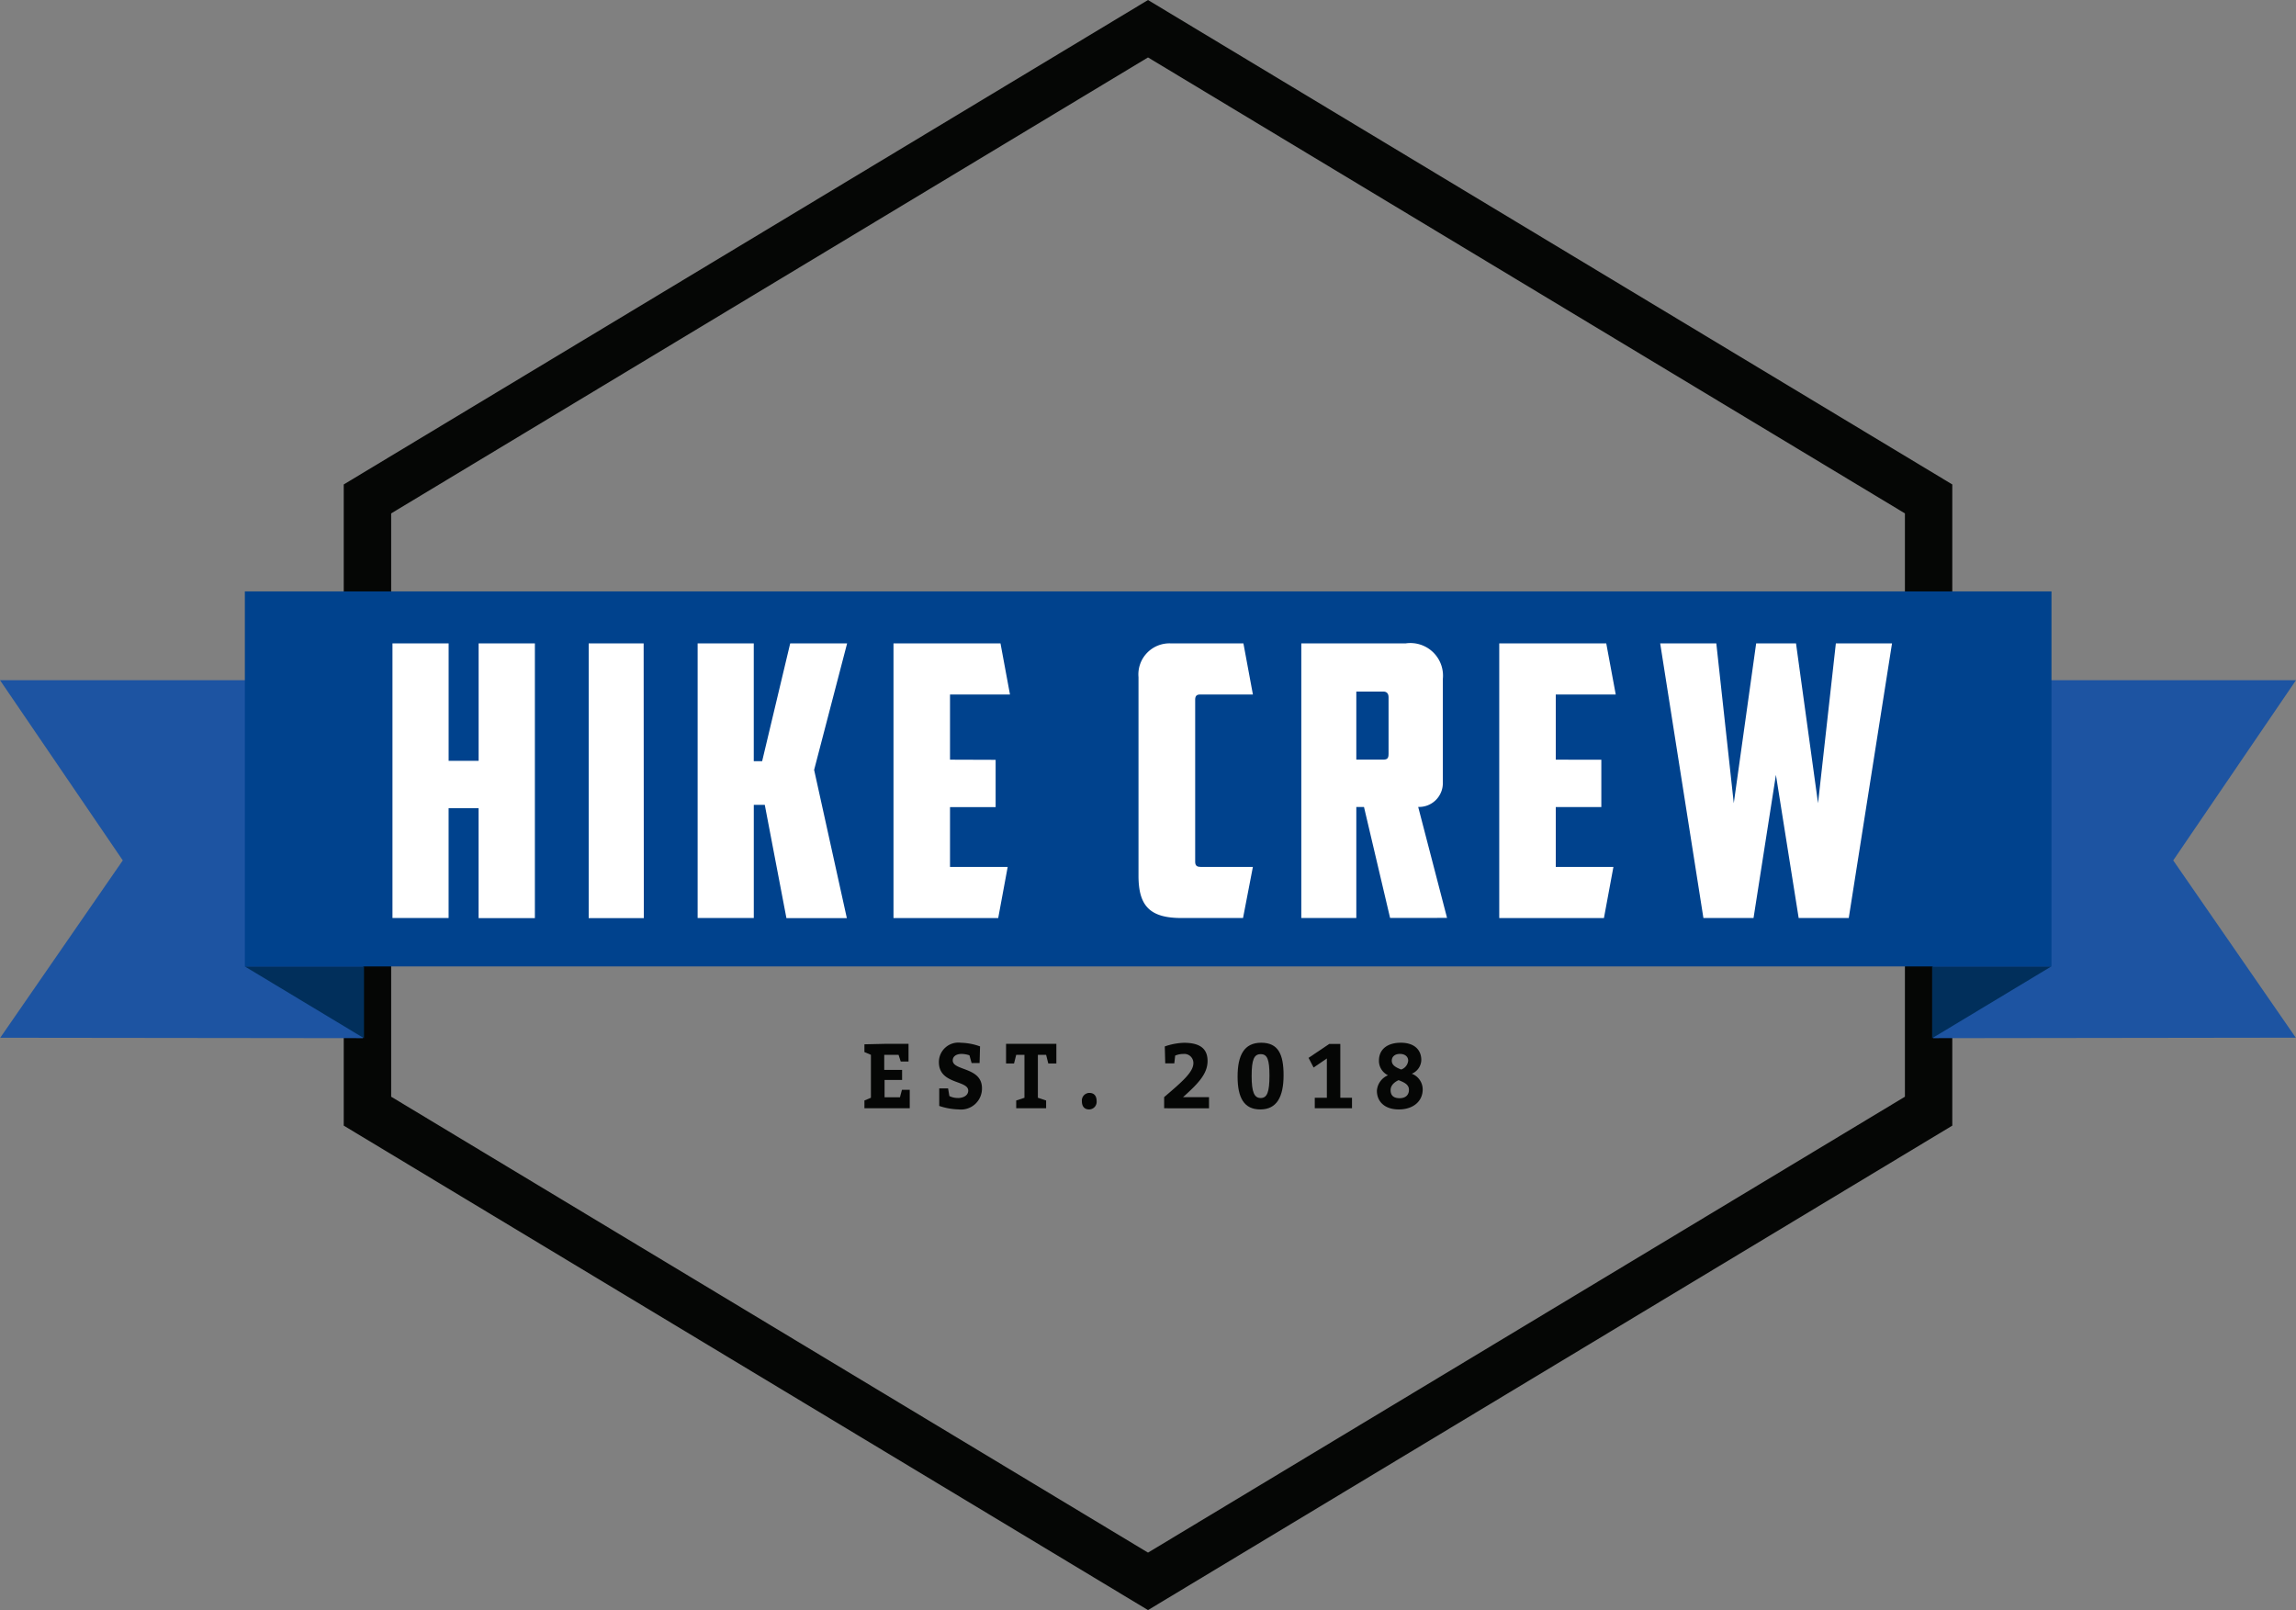
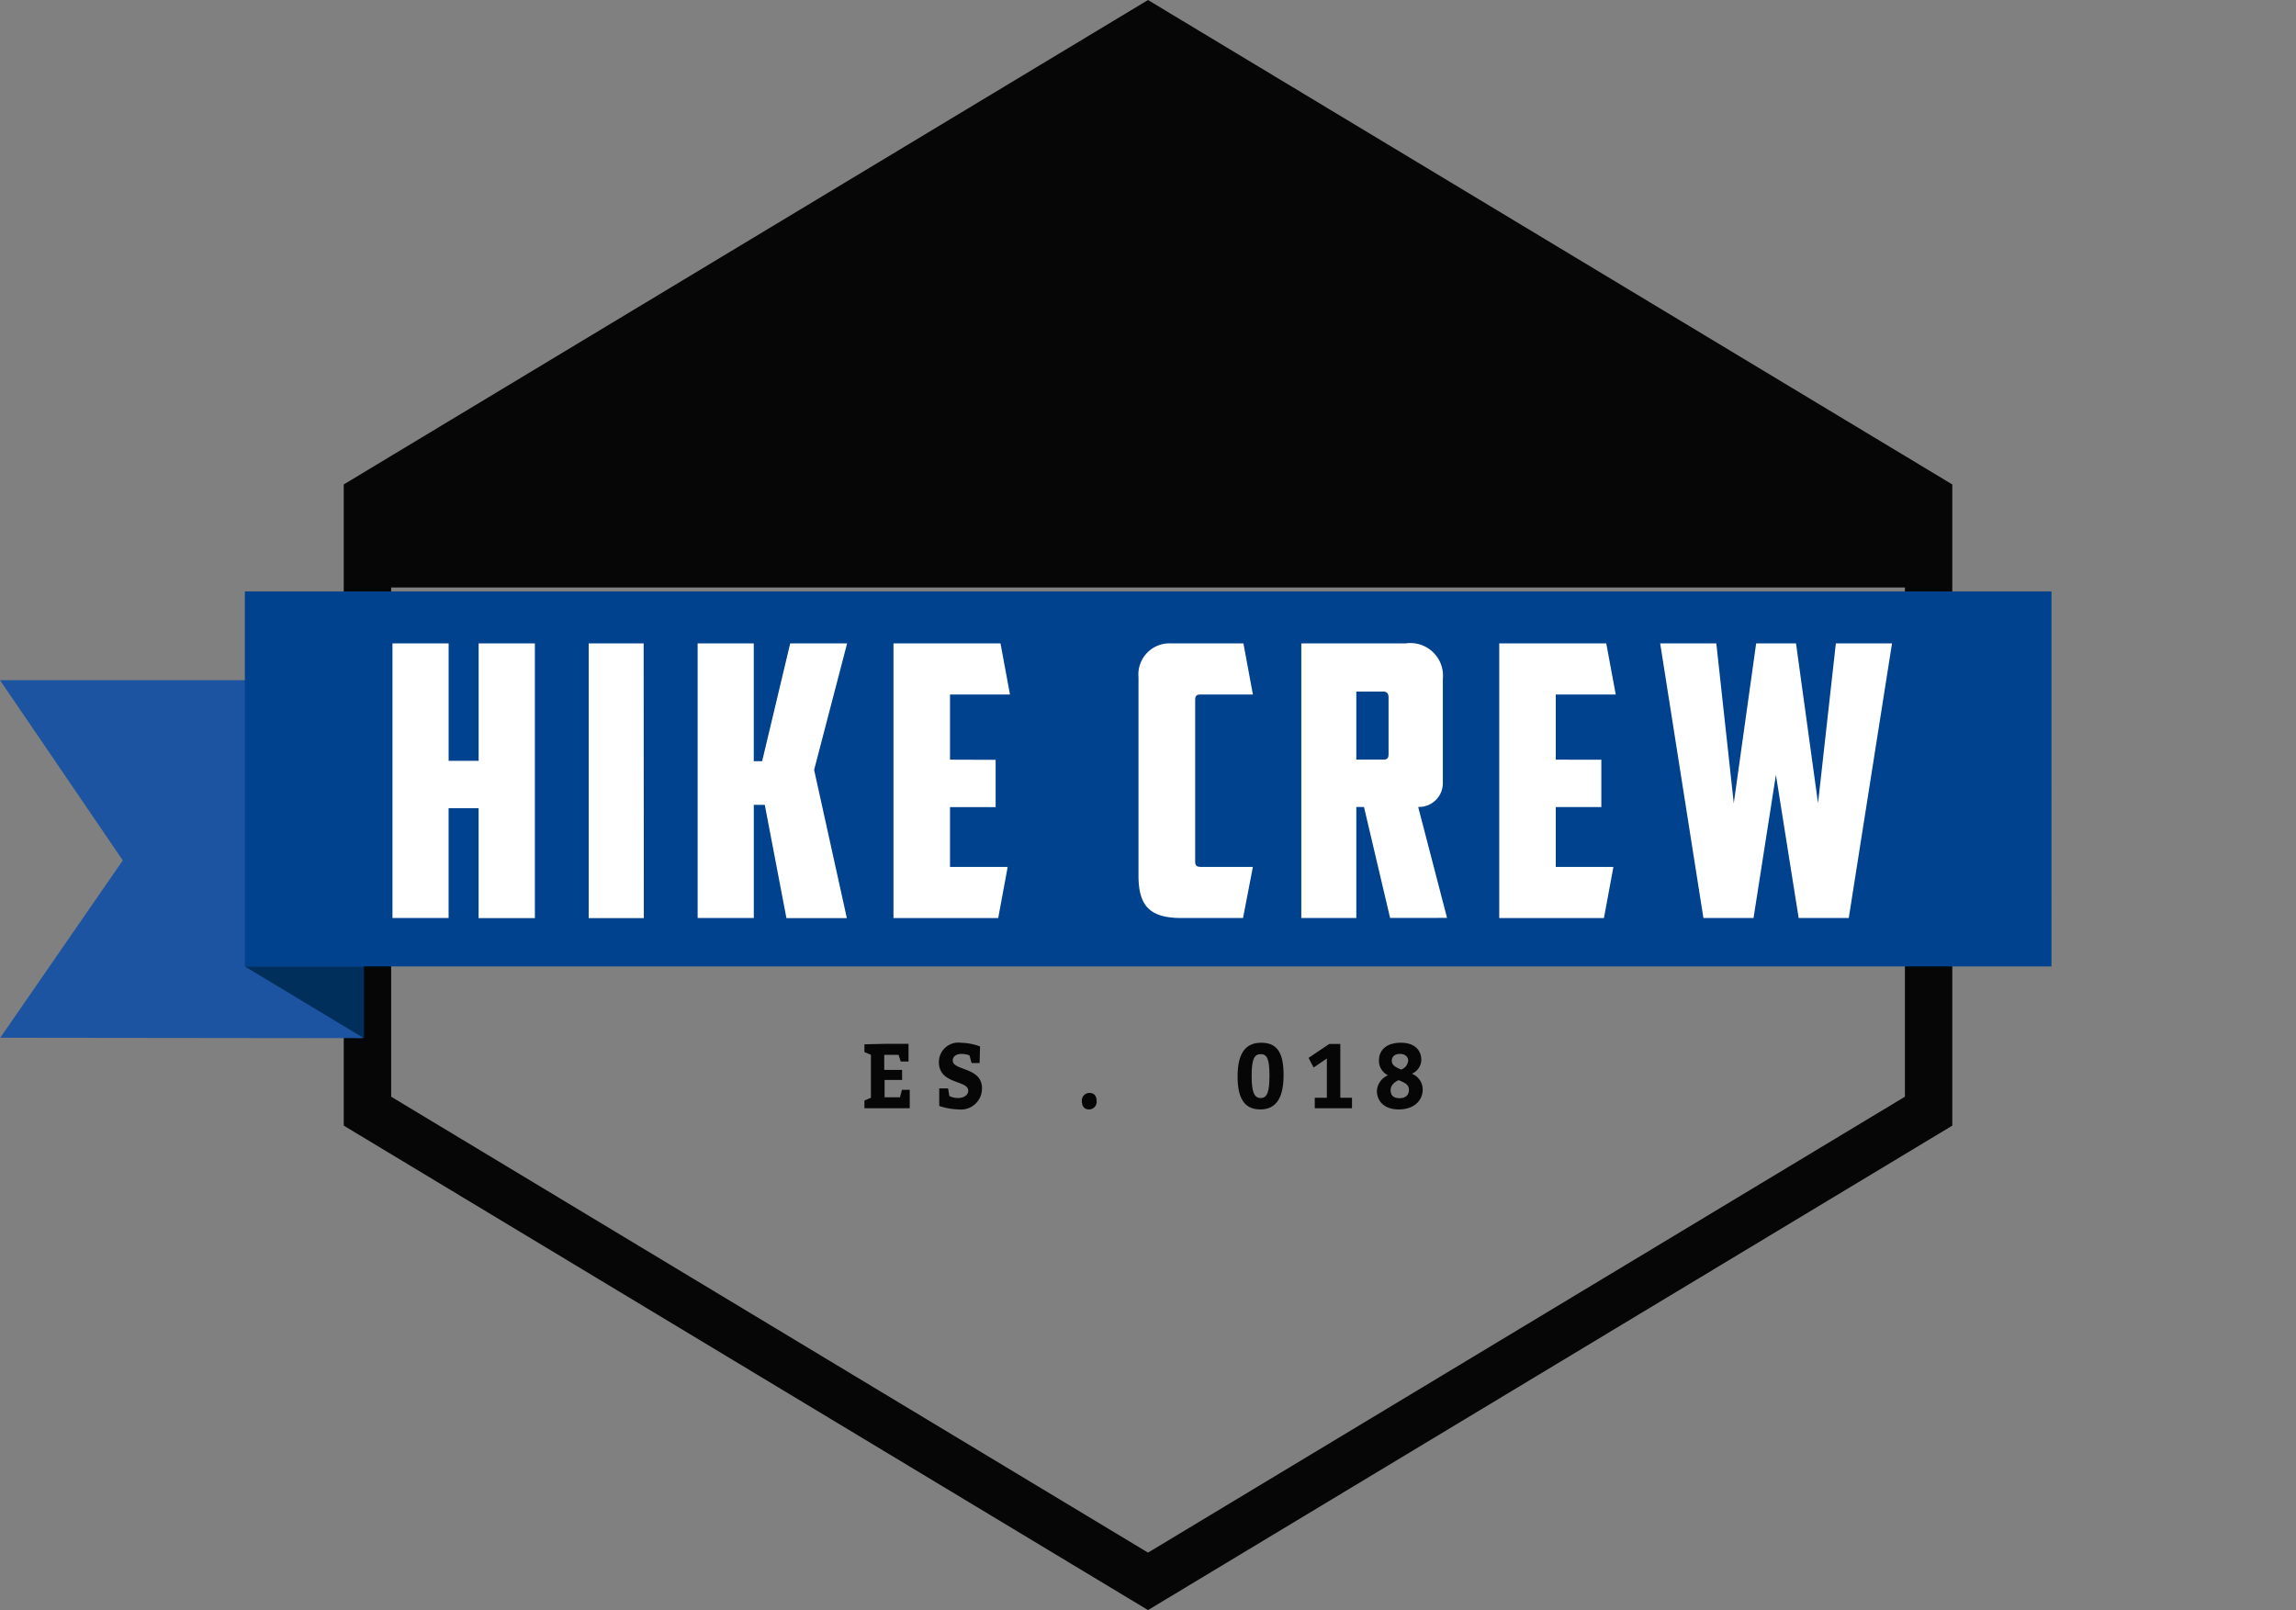
<svg xmlns="http://www.w3.org/2000/svg" viewBox="0 0 75.999 53.293" height="53.293" width="75.999" data-name="Hike Crew Logo 2024" id="Hike_Crew_Logo_2024">
  <rect x="0" y="0" width="75.999" height="53.293" fill="#808080" stroke="none" />
  <g data-name="062724" id="_062724">
    <path fill="#050605" transform="translate(-45.911 -55.605)" d="M75.771,91.018v.333h-.58v.574H75.7l.066-.248h.258v.611h-1.5v-.257l.215-.091V90.519l-.215-.091v-.257l.66-.015h.8v.584h-.258l-.072-.221h-.474v.5Z" data-name="Path 93574" id="Path_93574" />
    <path fill="#050605" transform="translate(-49.854 -55.547)" d="M81.555,91.892c.184,0,.348-.085.348-.245,0-.354-.971-.2-.971-.944a.644.644,0,0,1,.73-.641,1.966,1.966,0,0,1,.632.121l-.015.551h-.264l-.072-.257a.883.883,0,0,0-.253-.046c-.2,0-.3.094-.3.215,0,.351.968.212.968.922a.694.694,0,0,1-.775.7,2.145,2.145,0,0,1-.64-.115v-.581h.293l.043.254a.631.631,0,0,0,.281.064" data-name="Path 93575" id="Path_93575" />
-     <path fill="#050605" transform="translate(-53.421 -55.605)" d="M87.331,91.941V90.519h-.273l-.072.287h-.264v-.65h1.665v.65H88.12l-.072-.287h-.273v1.421l.273.091v.257h-.99v-.257Z" data-name="Path 93576" id="Path_93576" />
    <path fill="#050605" transform="translate(-57.448 -58.219)" d="M93.506,94.394c.158,0,.241.1.241.272a.252.252,0,0,1-.247.275c-.158,0-.241-.1-.241-.275a.251.251,0,0,1,.247-.272" data-name="Path 93577" id="Path_93577" />
-     <path fill="#050605" transform="translate(-61.815 -55.547)" d="M100.349,92.23v-.369c.614-.523.968-.832.968-1.128a.3.3,0,0,0-.336-.3.685.685,0,0,0-.267.054l-.029.257h-.3l-.015-.56a2.109,2.109,0,0,1,.632-.121c.46,0,.784.142.784.6,0,.423-.3.741-.813,1.2h.861v.369Z" data-name="Path 93578" id="Path_93578" />
    <path fill="#050605" transform="translate(-65.713 -55.547)" d="M108.2,91.135c0,.726-.23,1.134-.77,1.134s-.752-.387-.752-1.089.215-1.119.781-1.119.741.384.741,1.074m-1.057.03c0,.529.086.726.3.726s.29-.2.29-.741c0-.529-.069-.711-.29-.711s-.3.181-.3.726" data-name="Path 93579" id="Path_93579" />
    <path fill="#050605" transform="translate(-69.486 -55.605)" d="M113.006,92.288V91.94h.4v-1.3l-.439.3-.167-.32.684-.46h.367V91.94h.387v.348Z" data-name="Path 93580" id="Path_93580" />
    <path fill="#050605" transform="translate(-73.112 -55.547)" d="M119.842,91.087a.556.556,0,0,1,.362.52c0,.393-.316.662-.789.662s-.727-.263-.727-.62a.6.6,0,0,1,.368-.511.528.528,0,0,1-.3-.484c0-.378.281-.593.727-.593s.675.239.675.571a.506.506,0,0,1-.313.454m-.436.212c-.083.039-.267.139-.267.33s.112.269.3.269.307-.1.307-.278-.158-.245-.344-.32m.086-.351a.343.343,0,0,0,.233-.293c0-.133-.106-.224-.273-.224s-.27.09-.27.224c0,.157.144.226.31.293" data-name="Path 93581" id="Path_93581" />
-     <path fill="#050605" transform="translate(-18.252 0.001)" d="M56.252,0,29.63,16.034V37.257L56.252,53.292,82.874,37.257V16.034ZM81.306,19.444V36.3L56.252,51.39,31.2,36.3V16.992L56.252,1.9,81.306,16.992v2.452Z" data-name="Path 93582" id="Path_93582" />
+     <path fill="#050605" transform="translate(-18.252 0.001)" d="M56.252,0,29.63,16.034V37.257L56.252,53.292,82.874,37.257V16.034ZM81.306,19.444V36.3L56.252,51.39,31.2,36.3V16.992v2.452Z" data-name="Path 93582" id="Path_93582" />
    <rect fill="#fff" transform="translate(12.046 20.364)" height="10.883" width="51.907" data-name="Rectangle 197" id="Rectangle_197" />
-     <path fill="#1d54a2" transform="translate(-102.591 -36.237)" d="M166.577,70.6l-.032-11.849H178.59l-4.064,5.965,4.057,5.868Z" data-name="Path 93583" id="Path_93583" />
-     <path fill="#012f5b" transform="translate(-102.591 -51.482)" d="M170.49,83.471l-3.945,2.376V83.471Z" data-name="Path 93584" id="Path_93584" />
    <path fill="#1d54a2" transform="translate(0 -36.237)" d="M12.014,70.6l.032-11.849H0l4.064,5.965L.008,70.586Z" data-name="Path 93585" id="Path_93585" />
    <path fill="#012f5b" transform="translate(-12.996 -51.482)" d="M21.1,83.471l3.945,2.376V83.471Z" data-name="Path 93586" id="Path_93586" />
    <path fill="#00428d" transform="translate(-72.019 -36.838)" d="M117.806,59.728h-.892v2.253h.892c.138,0,.175-.05.175-.188V59.917c0-.113-.05-.189-.175-.189" data-name="Path 93587" id="Path_93587" />
    <path fill="#00428d" transform="translate(-12.995 -31.504)" d="M21.1,63.493h59.8V51.08H21.1Zm9.6-1.6H28.837V58.255h-.993V61.89H25.986V52.8h1.859v3.886h.993V52.8H30.7Zm3.606,0H32.481V52.8H34.3Zm6.72,0h-2l-.716-3.748h-.364V61.89H36.087V52.8h1.858v3.9h.277l.929-3.9h1.884l-1.092,4.187Zm4.925-5.239v1.566H44.441V60.2H46.35l-.314,1.692H42.57V52.8h3.542l.314,1.692H44.441v2.157ZM52.72,60.2h1.746L54.14,61.89H52.1c-1.043,0-1.42-.4-1.42-1.4V53.918A1.028,1.028,0,0,1,51.753,52.8h2.4l.314,1.692H52.72c-.126,0-.164.062-.164.176v5.352c0,.113.038.176.164.176m6.288,1.692-.864-3.673H57.89V61.89H56.069V52.8h3.454a1.08,1.08,0,0,1,1.231,1.178v3.435a.787.787,0,0,1-.816.8l.955,3.673ZM66,56.651v1.566H64.492V60.2H66.4l-.314,1.692H62.621V52.8h3.542l.314,1.692H64.492v2.157Zm8.19,5.239H72.532l-.753-4.738-.741,4.738H69.379L67.948,52.8h1.858l.578,5.29.741-5.29h1.319l.729,5.29.59-5.29h1.859Z" data-name="Path 93588" id="Path_93588" />
  </g>
</svg>